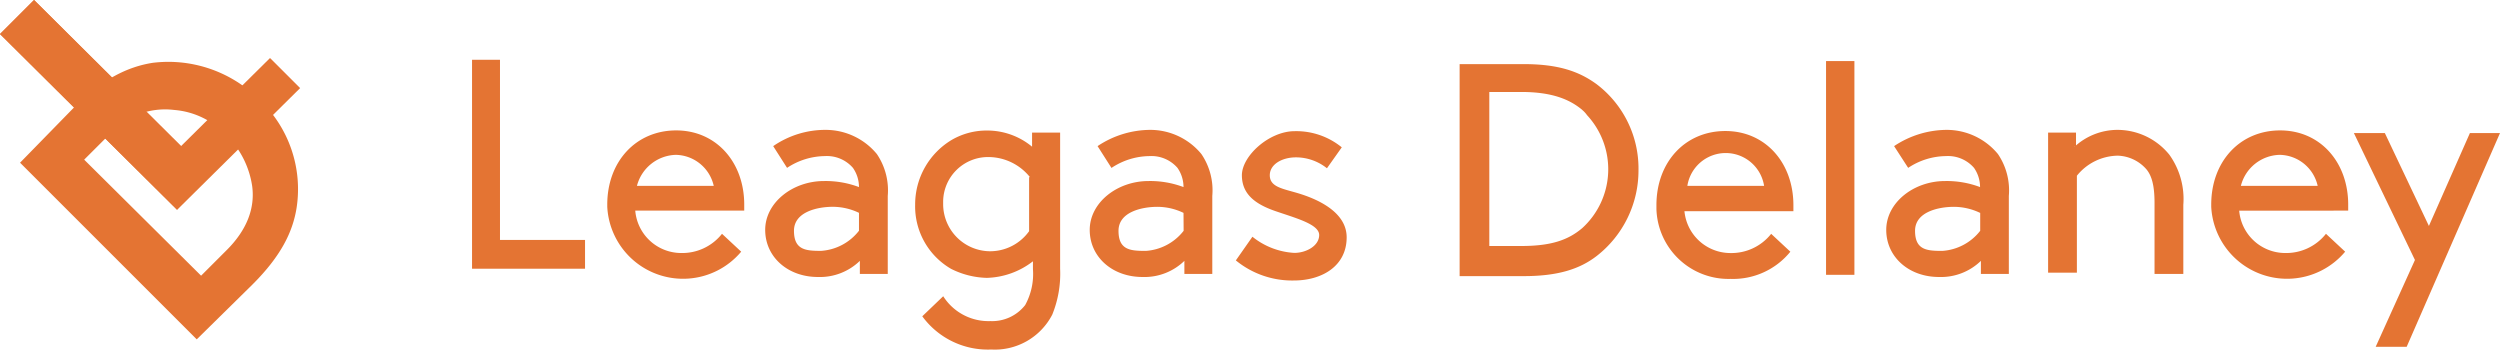
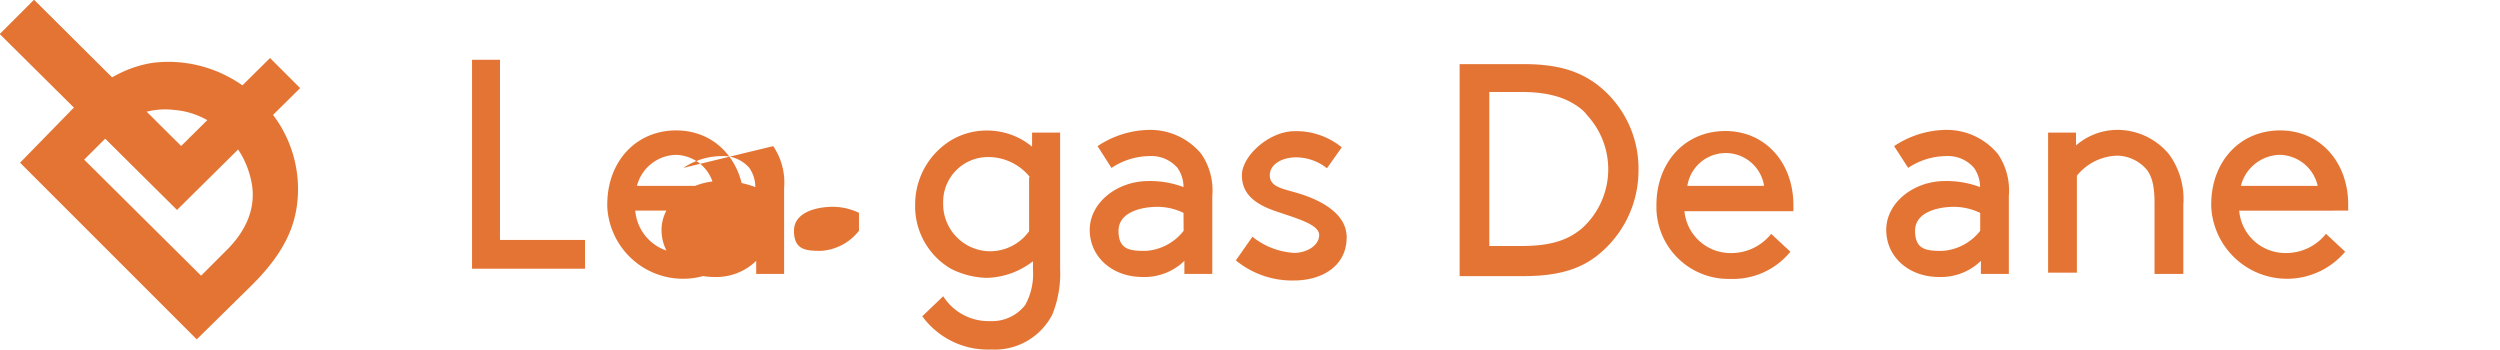
<svg xmlns="http://www.w3.org/2000/svg" id="Ebene_1" data-name="Ebene 1" viewBox="0 0 827.73 115.72">
  <defs>
    <style>.cls-1{fill:#e47433;}</style>
  </defs>
  <polygon class="cls-1" points="156.29 19.79 156.29 88.97 193.7 88.97 193.7 79.44 165.54 79.44 165.54 19.79 156.29 19.79" />
-   <path class="cls-1" d="M210.89,61.53h25.42a13.12,13.12,0,0,0-12.57-10.26A13.69,13.69,0,0,0,210.89,61.53Zm-.58,7.94a15.29,15.29,0,0,0,15.16,14.3,16.77,16.77,0,0,0,13.58-6.36l6.35,5.92a25.13,25.13,0,0,1-44.34-14.87v-.72c0-14.3,9.54-24.56,22.82-24.56s22.53,10.55,22.53,24.56v2h-36.1Zm74.09,1a20.08,20.08,0,0,0-8.67-2c-4.91,0-12.85,1.59-12.85,7.94s3.9,6.65,8.95,6.65A17.33,17.33,0,0,0,284.4,76.4ZM256,48.38A30.39,30.39,0,0,1,273.42,43,22,22,0,0,1,290.32,51a21.46,21.46,0,0,1,3.61,13.87V90.7h-9.24V86.37a19,19,0,0,1-13.87,5.34c-10,0-17.47-6.64-17.47-15.6s9-16.17,19.49-16.17a31.33,31.33,0,0,1,11.56,2,11.1,11.1,0,0,0-2-6.36,11.4,11.4,0,0,0-9.25-3.9,23.06,23.06,0,0,0-12.56,3.9ZM341,58.64A17.7,17.7,0,0,0,327.44,52a14.87,14.87,0,0,0-15.17,14.59v1a15.63,15.63,0,0,0,15.6,15.6,15.91,15.91,0,0,0,12.86-6.64V58.64ZM326.72,92a27.74,27.74,0,0,1-11.85-3A23.9,23.9,0,0,1,303,67.74a24.89,24.89,0,0,1,12.28-21.52,22.92,22.92,0,0,1,11.55-3,23.19,23.19,0,0,1,14.88,5.35V43.91H351V89a36,36,0,0,1-2.6,15.16,21.41,21.41,0,0,1-20.22,11.56,26.86,26.86,0,0,1-22.82-11l6.93-6.64a17.75,17.75,0,0,0,15.6,8.23A13.87,13.87,0,0,0,339.43,101,21.36,21.36,0,0,0,342,89.11v-2.6A26,26,0,0,1,326.72,92Zm65.13-21.52a20,20,0,0,0-8.66-2c-4.91,0-12.86,1.59-12.86,7.94s3.9,6.65,9,6.65a17.3,17.3,0,0,0,12.56-6.65ZM363.4,48.38A31.57,31.57,0,0,1,380.88,43,21.93,21.93,0,0,1,397.77,51a21.34,21.34,0,0,1,3.61,13.87V90.7h-9.24V86.37a19,19,0,0,1-13.86,5.34c-10,0-17.48-6.64-17.48-15.6s9-16.17,19.5-16.17a31.28,31.28,0,0,1,11.55,2,11.1,11.1,0,0,0-2-6.36,11.4,11.4,0,0,0-9.24-3.9A23.09,23.09,0,0,0,368,55.6Zm51.27,30a24.24,24.24,0,0,0,13.87,5.35c3.9,0,8.23-2.31,8.23-5.92s-7.94-5.64-14.59-7.95-11-5.63-11-11.84c0-6.36,9-14.59,17.47-14.59a23.86,23.86,0,0,1,15.6,5.35l-4.91,6.93a16.44,16.44,0,0,0-10.26-3.61c-4.62,0-8.66,2.31-8.66,5.92s3.61,4.33,8.23,5.63S445.87,69,445.87,78.57s-8.23,14.3-17.48,14.3a29.39,29.39,0,0,1-19.21-6.65Zm109.19-42c-4.33-3.62-10.26-5.93-20.22-5.93H493.1v51h10.54c10,0,15.6-2,20.22-5.92a26.36,26.36,0,0,0,1.59-37.41A9,9,0,0,0,523.86,36.4ZM483.27,91V21.23h21.24c11.26,0,18.19,2.31,24.11,6.64a35,35,0,0,1,13.87,28.46,35.86,35.86,0,0,1-13.87,28.45c-5.63,4.33-12.85,6.64-24.11,6.64H483.27Zm75.4-29.46h25.41a12.86,12.86,0,0,0-25.41,0Zm-1,7.94a15.3,15.3,0,0,0,15.17,14.3,16.78,16.78,0,0,0,13.58-6.36l6.35,5.92a24.41,24.41,0,0,1-19.79,9,23.87,23.87,0,0,1-24.55-23.11v-1.3c0-14.3,9.53-24.55,22.82-24.55s22.53,10.54,22.53,24.55v2H557.65v-.43Z" />
-   <polygon class="cls-1" points="604.59 90.99 613.98 90.99 613.98 20.22 604.59 20.22 604.59 90.99" />
+   <path class="cls-1" d="M210.89,61.53h25.42a13.12,13.12,0,0,0-12.57-10.26A13.69,13.69,0,0,0,210.89,61.53Zm-.58,7.94a15.29,15.29,0,0,0,15.16,14.3,16.77,16.77,0,0,0,13.58-6.36l6.35,5.92a25.13,25.13,0,0,1-44.34-14.87v-.72c0-14.3,9.54-24.56,22.82-24.56s22.53,10.55,22.53,24.56v2h-36.1Zm74.09,1a20.08,20.08,0,0,0-8.67-2c-4.91,0-12.85,1.59-12.85,7.94s3.9,6.65,8.95,6.65A17.33,17.33,0,0,0,284.4,76.4ZM256,48.38a21.46,21.46,0,0,1,3.61,13.87V90.7h-9.24V86.37a19,19,0,0,1-13.87,5.34c-10,0-17.47-6.64-17.47-15.6s9-16.17,19.49-16.17a31.33,31.33,0,0,1,11.56,2,11.1,11.1,0,0,0-2-6.36,11.4,11.4,0,0,0-9.25-3.9,23.06,23.06,0,0,0-12.56,3.9ZM341,58.64A17.7,17.7,0,0,0,327.44,52a14.87,14.87,0,0,0-15.17,14.59v1a15.63,15.63,0,0,0,15.6,15.6,15.91,15.91,0,0,0,12.86-6.64V58.64ZM326.72,92a27.74,27.74,0,0,1-11.85-3A23.9,23.9,0,0,1,303,67.74a24.89,24.89,0,0,1,12.28-21.52,22.92,22.92,0,0,1,11.55-3,23.19,23.19,0,0,1,14.88,5.35V43.91H351V89a36,36,0,0,1-2.6,15.16,21.41,21.41,0,0,1-20.22,11.56,26.86,26.86,0,0,1-22.82-11l6.93-6.64a17.75,17.75,0,0,0,15.6,8.23A13.87,13.87,0,0,0,339.43,101,21.36,21.36,0,0,0,342,89.11v-2.6A26,26,0,0,1,326.72,92Zm65.13-21.52a20,20,0,0,0-8.66-2c-4.91,0-12.86,1.59-12.86,7.94s3.9,6.65,9,6.65a17.3,17.3,0,0,0,12.56-6.65ZM363.4,48.38A31.57,31.57,0,0,1,380.88,43,21.93,21.93,0,0,1,397.77,51a21.34,21.34,0,0,1,3.61,13.87V90.7h-9.24V86.37a19,19,0,0,1-13.86,5.34c-10,0-17.48-6.64-17.48-15.6s9-16.17,19.5-16.17a31.28,31.28,0,0,1,11.55,2,11.1,11.1,0,0,0-2-6.36,11.4,11.4,0,0,0-9.24-3.9A23.09,23.09,0,0,0,368,55.6Zm51.27,30a24.24,24.24,0,0,0,13.87,5.35c3.9,0,8.23-2.31,8.23-5.92s-7.94-5.64-14.59-7.95-11-5.63-11-11.84c0-6.36,9-14.59,17.47-14.59a23.86,23.86,0,0,1,15.6,5.35l-4.91,6.93a16.44,16.44,0,0,0-10.26-3.61c-4.62,0-8.66,2.31-8.66,5.92s3.61,4.33,8.23,5.63S445.87,69,445.87,78.57s-8.23,14.3-17.48,14.3a29.39,29.39,0,0,1-19.21-6.65Zm109.19-42c-4.33-3.62-10.26-5.93-20.22-5.93H493.1v51h10.54c10,0,15.6-2,20.22-5.92a26.36,26.36,0,0,0,1.59-37.41A9,9,0,0,0,523.86,36.4ZM483.27,91V21.23h21.24c11.26,0,18.19,2.31,24.11,6.64a35,35,0,0,1,13.87,28.46,35.86,35.86,0,0,1-13.87,28.45c-5.63,4.33-12.85,6.64-24.11,6.64H483.27Zm75.4-29.46h25.41a12.86,12.86,0,0,0-25.41,0Zm-1,7.94a15.3,15.3,0,0,0,15.17,14.3,16.78,16.78,0,0,0,13.58-6.36l6.35,5.92a24.41,24.41,0,0,1-19.79,9,23.87,23.87,0,0,1-24.55-23.11v-1.3c0-14.3,9.53-24.55,22.82-24.55s22.53,10.54,22.53,24.55v2H557.65v-.43Z" />
  <path class="cls-1" d="M655.58,70.48a20.12,20.12,0,0,0-8.67-2c-4.91,0-12.85,1.59-12.85,7.94s3.9,6.65,9,6.65a17.34,17.34,0,0,0,12.57-6.65V70.48Zm-28.46-22.1A31.57,31.57,0,0,1,644.6,43,22,22,0,0,1,661.5,51a21.46,21.46,0,0,1,3.61,13.87V90.7h-9.25V86.37A19,19,0,0,1,642,91.71c-10,0-17.48-6.64-17.48-15.6s9-16.17,19.5-16.17a31.37,31.37,0,0,1,11.56,2,11.11,11.11,0,0,0-2-6.36,11.38,11.38,0,0,0-9.24-3.9,23,23,0,0,0-12.56,3.9Zm59.65.29A21,21,0,0,1,701.07,43a22.14,22.14,0,0,1,17.19,8.23,25.19,25.19,0,0,1,4.62,16.61V90.7h-9.53V67.16c0-5.92-1-9-2.6-11a13.14,13.14,0,0,0-9.54-4.62,17.69,17.69,0,0,0-13.57,6.64V90.27h-9.53V43.91h9.24v4.62h-.58Zm55.17,12.86h25.42A13.11,13.11,0,0,0,754.8,51.27,13.58,13.58,0,0,0,741.94,61.53Zm-.58,7.94a15.3,15.3,0,0,0,15.17,14.3,16.78,16.78,0,0,0,13.58-6.36l6.35,5.92a25.13,25.13,0,0,1-44.34-14.87v-.72c0-14.3,9.53-24.56,22.82-24.56s22.53,10.55,22.53,24.56v2H741.36v-.29Z" />
-   <polygon class="cls-1" points="786.57 114.82 799.57 86.08 779.35 44.05 789.6 44.05 804.19 74.81 817.77 44.05 827.73 44.05 796.83 114.82 786.57 114.82" />
  <polygon class="cls-1" points="11.27 0 0 11.27 58.64 69.47 99.37 29.17 89.4 19.21 59.94 48.38 11.27 0" />
  <path class="cls-1" d="M6.64,53.87l58.5,58.49L83.62,94.17C92.87,84.92,96.91,77,98.21,68.75A40.66,40.66,0,0,0,85.93,33.07,42.48,42.48,0,0,0,50.55,20.8c-8.23,1.3-16.61,5.34-25.85,14.58Zm68.17-9.24a29.86,29.86,0,0,1,8.67,16.9c1,7.22-1.59,14.58-8.67,21.52l-8.23,8.23L27.87,52.86l8.24-8.23A24.69,24.69,0,0,1,57.63,36.4,26.48,26.48,0,0,1,74.81,44.63Z" />
  <polygon class="cls-1" points="11.27 0 0 11.27 58.64 69.47 59.94 48.38 11.27 0" />
</svg>